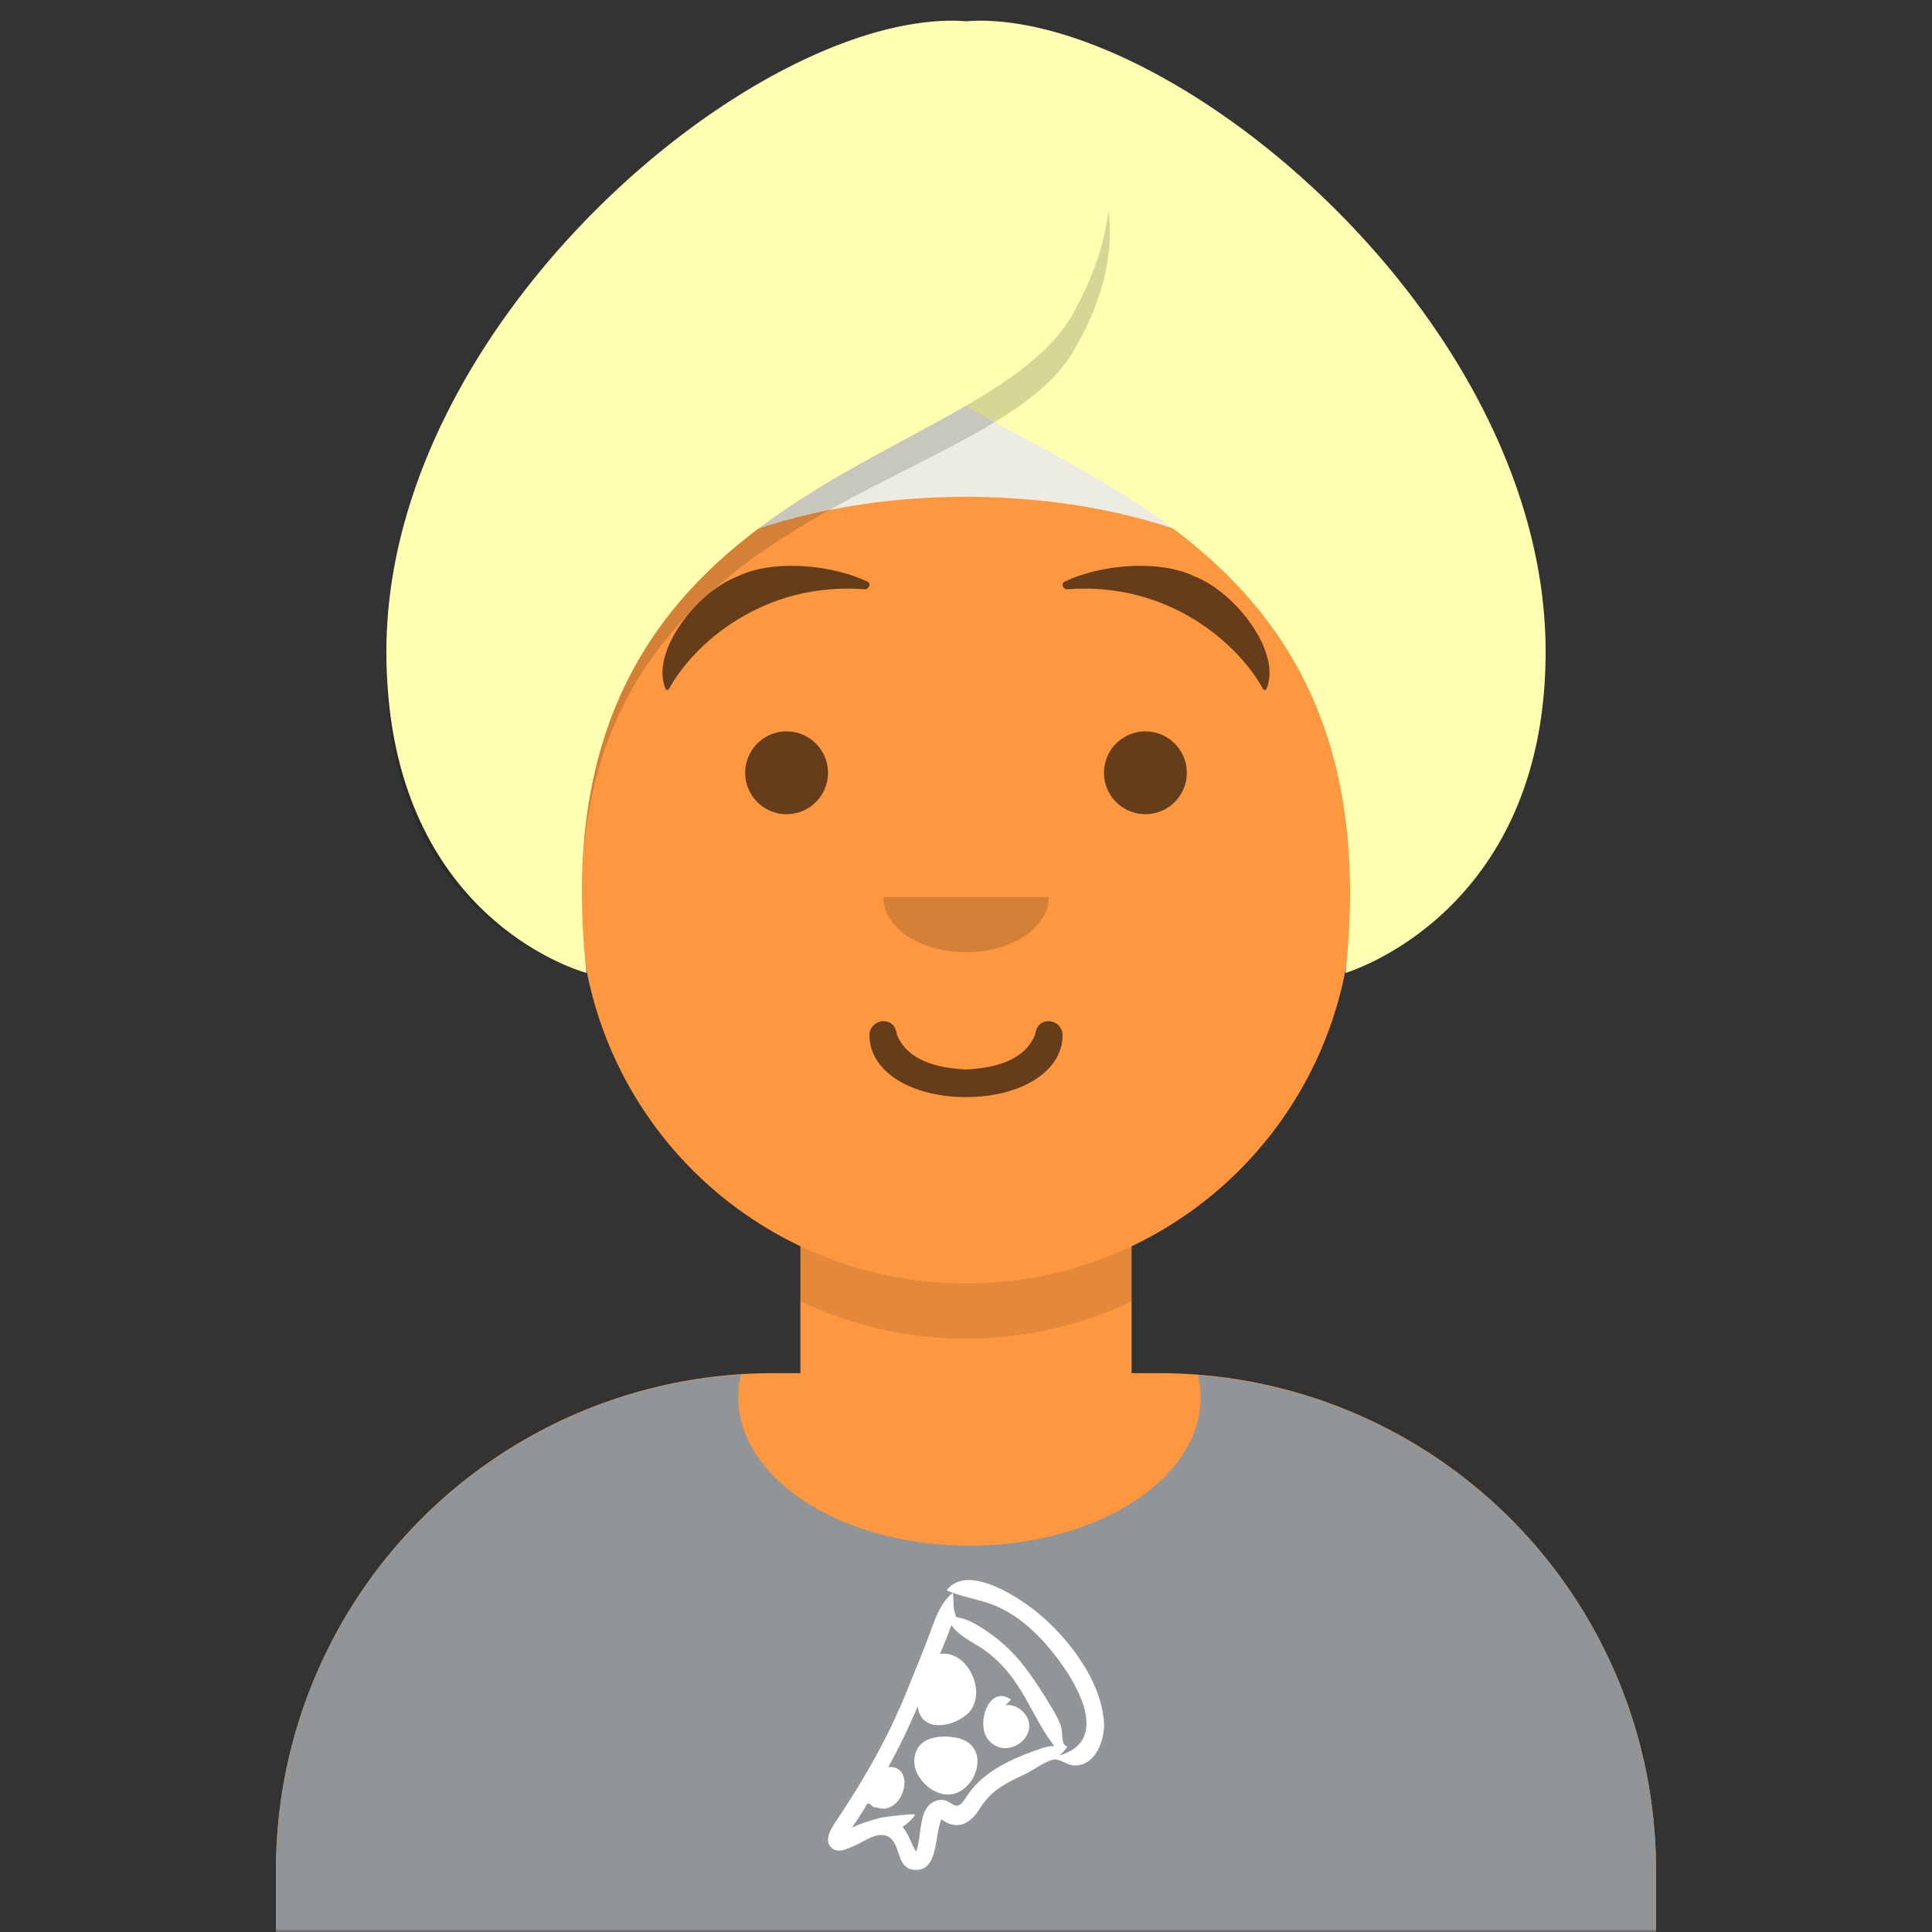
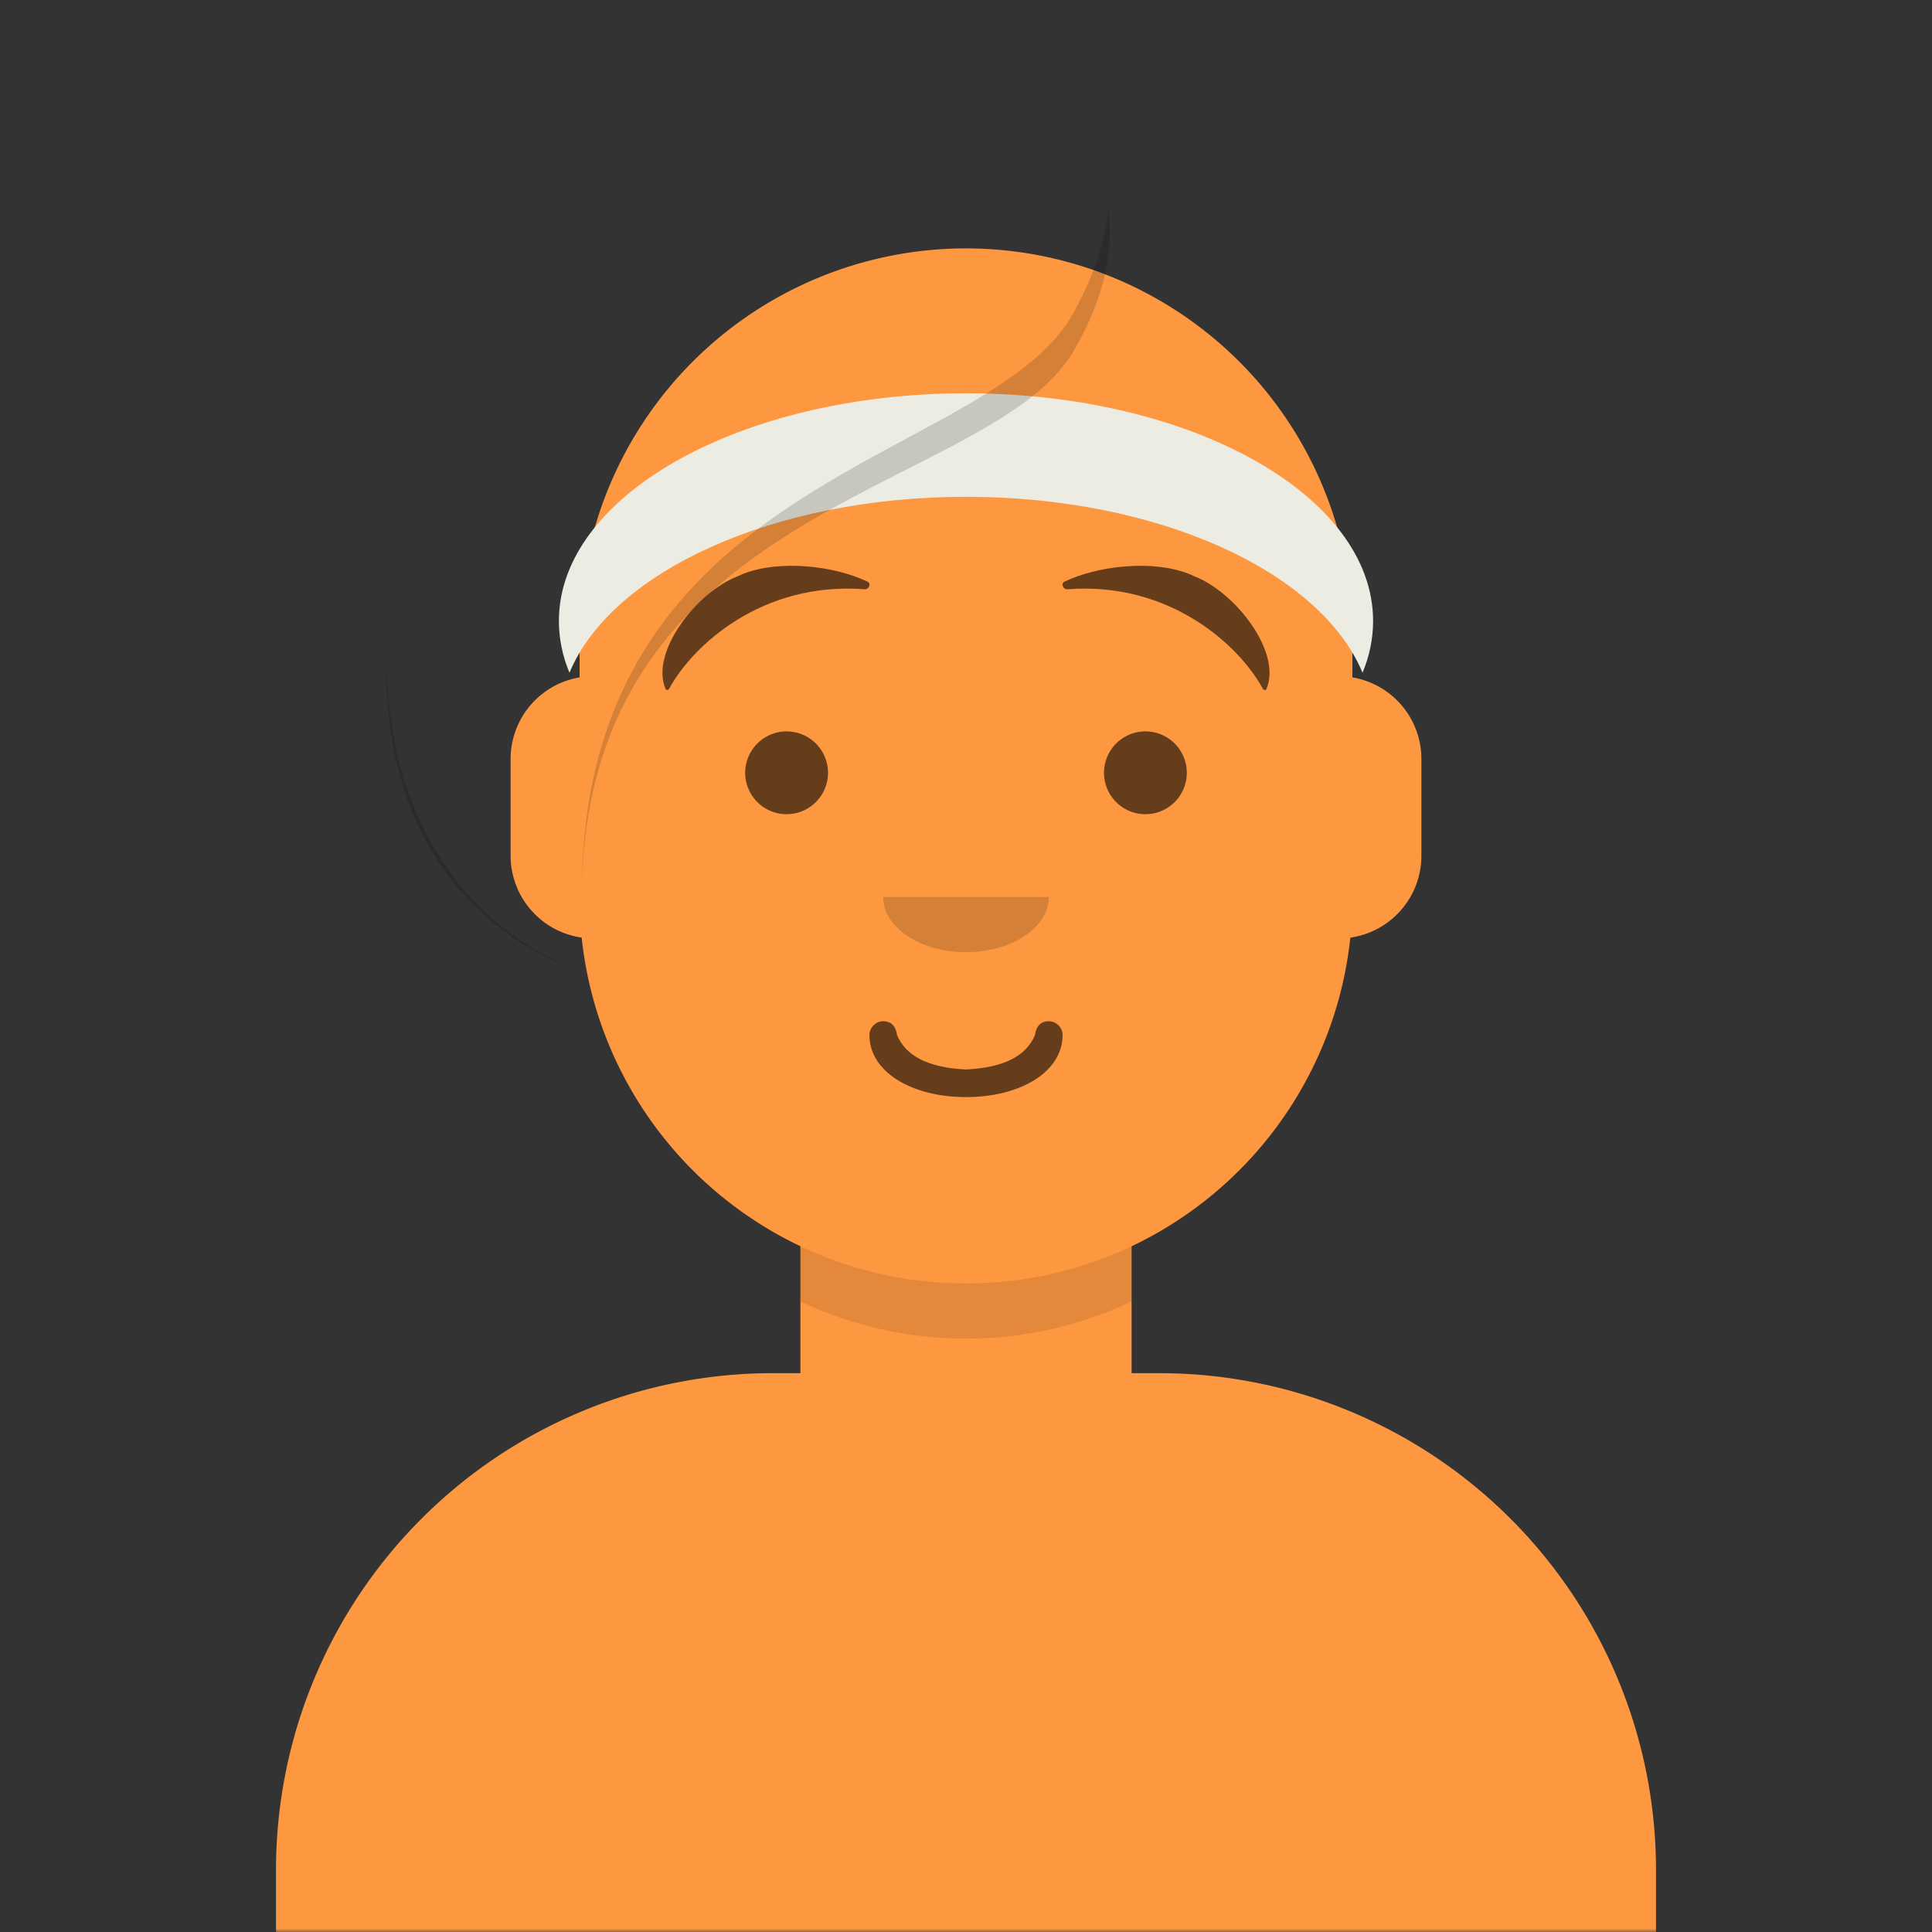
<svg xmlns="http://www.w3.org/2000/svg" viewBox="0 0 280 280" fill="none" shape-rendering="auto">
  <rect x="0" y="0" width="280" height="280" fill="#333333" stroke="none" />
  <mask id="viewboxMask">
    <rect width="280" height="280" rx="0" ry="0" x="0" y="0" fill="#fff" />
  </mask>
  <g mask="url(#viewboxMask)">
    <g transform="translate(8)">
      <path d="M132 36a56 56 0 0 0-56 56v6.17A12 12 0 0 0 66 110v14a12 12 0 0 0 10.3 11.88 56.04 56.04 0 0 0 31.7 44.73v18.4h-4a72 72 0 0 0-72 72v9h200v-9a72 72 0 0 0-72-72h-4v-18.39a56.04 56.04 0 0 0 31.7-44.73A12 12 0 0 0 198 124v-14a12 12 0 0 0-10-11.83V92a56 56 0 0 0-56-56Z" fill="#fd9841" />
      <path d="M108 180.61v8a55.79 55.79 0 0 0 24 5.39c8.59 0 16.73-1.93 24-5.39v-8a55.79 55.79 0 0 1-24 5.39 55.79 55.79 0 0 1-24-5.39Z" fill="#000" fill-opacity=".1" />
      <g transform="translate(0 170)">
-         <path d="M132.5 54C151 54 166 44.37 166 32.5c0-1.1-.13-2.18-.38-3.23A72 72 0 0 1 232 101.05V110H32v-8.95A72 72 0 0 1 99.4 29.2a14.1 14.1 0 0 0-.4 3.3C99 44.37 114 54 132.5 54Z" fill="#929598" />
        <g transform="translate(77 58)">
          <g fill-rule="evenodd" clip-rule="evenodd" fill="#fff">
-             <path d="M65.93 25.4c-4.08 1.37-8.55 3.31-10.9 7.06-1.85 2.95-1.97-.45-4.55.6-2.5 1.02-1.82 5.22-2.73 7.3-.71-1.2-1.05-2.52-1.94-3.6a6.6 6.6 0 0 0 1.81-1.73c.16-.32-4.79.35-5.07.43-1.41.4-2.74.77-4.09 1.43a78.83 78.83 0 0 0 1.96-2.99c.21-.68.58-.68 1.11 0 .75.03 1.18.35 1.96.17 2.92-.66 3.85-6.22.25-5.98a93.38 93.38 0 0 0 4.26-8.8c.5 4.28 6.08 2.8 7.72.52 2.14-3-.6-8.66-4.49-8.11.58-1.38 1.17-2.77 1.65-4.18 1.1 1.6 3 2.39 4.54 3.45a18.2 18.2 0 0 1 4.16 4.01c2.4 3.14 3.8 7 6.22 10.05-.64.04-1.26.16-1.87.36Zm9-4.4c-.62-5.75-5.14-11.6-9.43-15.17-2.55-2.13-10.24-7.39-13.3-3.34 2.46 1.07 5.2 1.33 7.64 2.49 3.32 1.57 5.92 4.16 8.17 7.05 3.14 4.05 7.97 12.28.48 14.39.5-.34.8-.71 1.21-1.31-1-.23-.6-1.88-.95-2.95-.41-1.25-1.21-2.47-1.89-3.59a56.62 56.62 0 0 0-3.5-5.17A23.46 23.46 0 0 0 57.4 8c-.9-.58-1.77-1.1-2.81-1.4-1.35-.4-.91.08-1.28-1.15-.23-.78-.02-1.77-.25-2.6-1.97 1.66-2.6 4.06-3.5 6.39-1.01 2.68-2.12 5.33-3.2 8-2.63 6.53-6.02 12.39-9.88 18.24-.67 1.02-2.17 2.95-1.1 4.17.97 1.1 2.34.3 3.4-.13 1.43-.6 3.38-2.17 4.93-1.35 2 1.05 1.05 4.98 4.21 4.83 3.12-.16 2.53-5.28 3.53-7.32 2.31 1.68 4.18.64 5.58-1.61 1.63-2.61 3.77-3.66 6.51-4.94 1.12-.52 3.04-1.94 4.2-2.12.97-.13 1.9.9 3.19.85 3.1-.11 4.39-4.25 4.02-6.85Z" />
-             <path d="M53.54 23.83c-2.43-.44-5.8-.07-6.03 3.16-.14 1.97 1.4 3.85 3.08 4.66 5.12 2.5 9.1-6.69 2.95-7.82ZM63.34 20.16c-.65-.7-1.7-1.24-2.68-1 .31-.2.57-.6.87-.83-3.16-2.29-5.14 3.47-3.35 5.74 2.72 3.44 8.04-.76 5.16-3.91Z" />
-           </g>
+             </g>
        </g>
      </g>
      <g transform="translate(78 134)">
-         <path d="M40 16c0 5.37 6.16 9 14 9s14-3.63 14-9c0-1.1-.95-2-2-2-1.3 0-1.87.9-2 2-1.24 2.94-4.32 4.72-10 5-5.68-.28-8.76-2.06-10-5-.13-1.1-.7-2-2-2-1.05 0-2 .9-2 2Z" fill="#000" fill-opacity=".6" />
+         <path d="M40 16c0 5.37 6.16 9 14 9s14-3.63 14-9c0-1.1-.95-2-2-2-1.3 0-1.87.9-2 2-1.24 2.94-4.32 4.72-10 5-5.68-.28-8.76-2.06-10-5-.13-1.1-.7-2-2-2-1.05 0-2 .9-2 2" fill="#000" fill-opacity=".6" />
      </g>
      <g transform="translate(104 122)">
        <path fill-rule="evenodd" clip-rule="evenodd" d="M16 8c0 4.42 5.37 8 12 8s12-3.58 12-8" fill="#000" fill-opacity=".16" />
      </g>
      <g transform="translate(76 90)">
        <path d="M36 22a6 6 0 1 1-12 0 6 6 0 0 1 12 0ZM88 22a6 6 0 1 1-12 0 6 6 0 0 1 12 0Z" fill="#000" fill-opacity=".6" />
      </g>
      <g transform="translate(76 82)">
        <path d="m22.77 1.58.9-.4C28.93-.91 36.88-.03 41.73 2.3c.57.27.18 1.15-.4 1.1-14.92-1.14-24.96 8.15-28.37 14.45-.1.18-.41.2-.49.03-2.3-5.32 4.45-13.98 10.3-16.3ZM89.23 1.58l-.9-.4C83.07-.91 75.12-.03 70.27 2.3c-.57.27-.18 1.15.4 1.1 14.92-1.14 24.96 8.15 28.37 14.45.1.18.41.2.49.03 2.3-5.32-4.45-13.98-10.3-16.3Z" fill-rule="evenodd" clip-rule="evenodd" fill="#000" fill-opacity=".6" />
      </g>
      <g transform="translate(-1)">
        <path d="M190.47 97.5c1-2.4 1.53-4.92 1.53-7.5 0-18.23-26.41-33-59-33-32.58 0-59 14.77-59 33 0 2.58.53 5.1 1.53 7.5C81.6 82.89 105.03 72 133 72s51.4 10.89 57.47 25.5Z" fill="#EDECE3" />
-         <path d="M49 94.32C48.93 133.5 78 141 78 141c-5.44-49.55 23.54-65.15 46.53-77.53 2.94-1.58 5.78-3.11 8.44-4.65a309.5 309.5 0 0 0 8.48 4.68C164.43 75.87 193.42 91.48 188 141c0 0 29.07-8.46 29-46.68C216.92 47.15 164.85 3 135 3c-.67 0-1.34.03-2 .09-.67-.06-1.33-.09-2-.09-29.93 0-81.92 44.15-82 91.32Z" fill="#ffffb1" />
        <path d="M49.01 95.9c.7 37.8 29 45.1 29 45.1s-29.07-7.07-29-43.97l.01-1.13ZM77.33 129.68c.15-37.86 26.18-51.05 47.2-61.71 11-5.58 20.64-10.47 24.47-17.83 4.13-7.25 5.39-13.94 4.65-19.67-.5 4.37-1.98 9.1-4.65 14.07-3.83 7.82-13.47 13-24.47 18.93-21.14 11.38-47.35 25.49-47.2 66.21Z" fill="#000" fill-opacity=".16" />
      </g>
      <g transform="translate(49 72)" />
      <g transform="translate(62 42)" />
    </g>
  </g>
</svg>